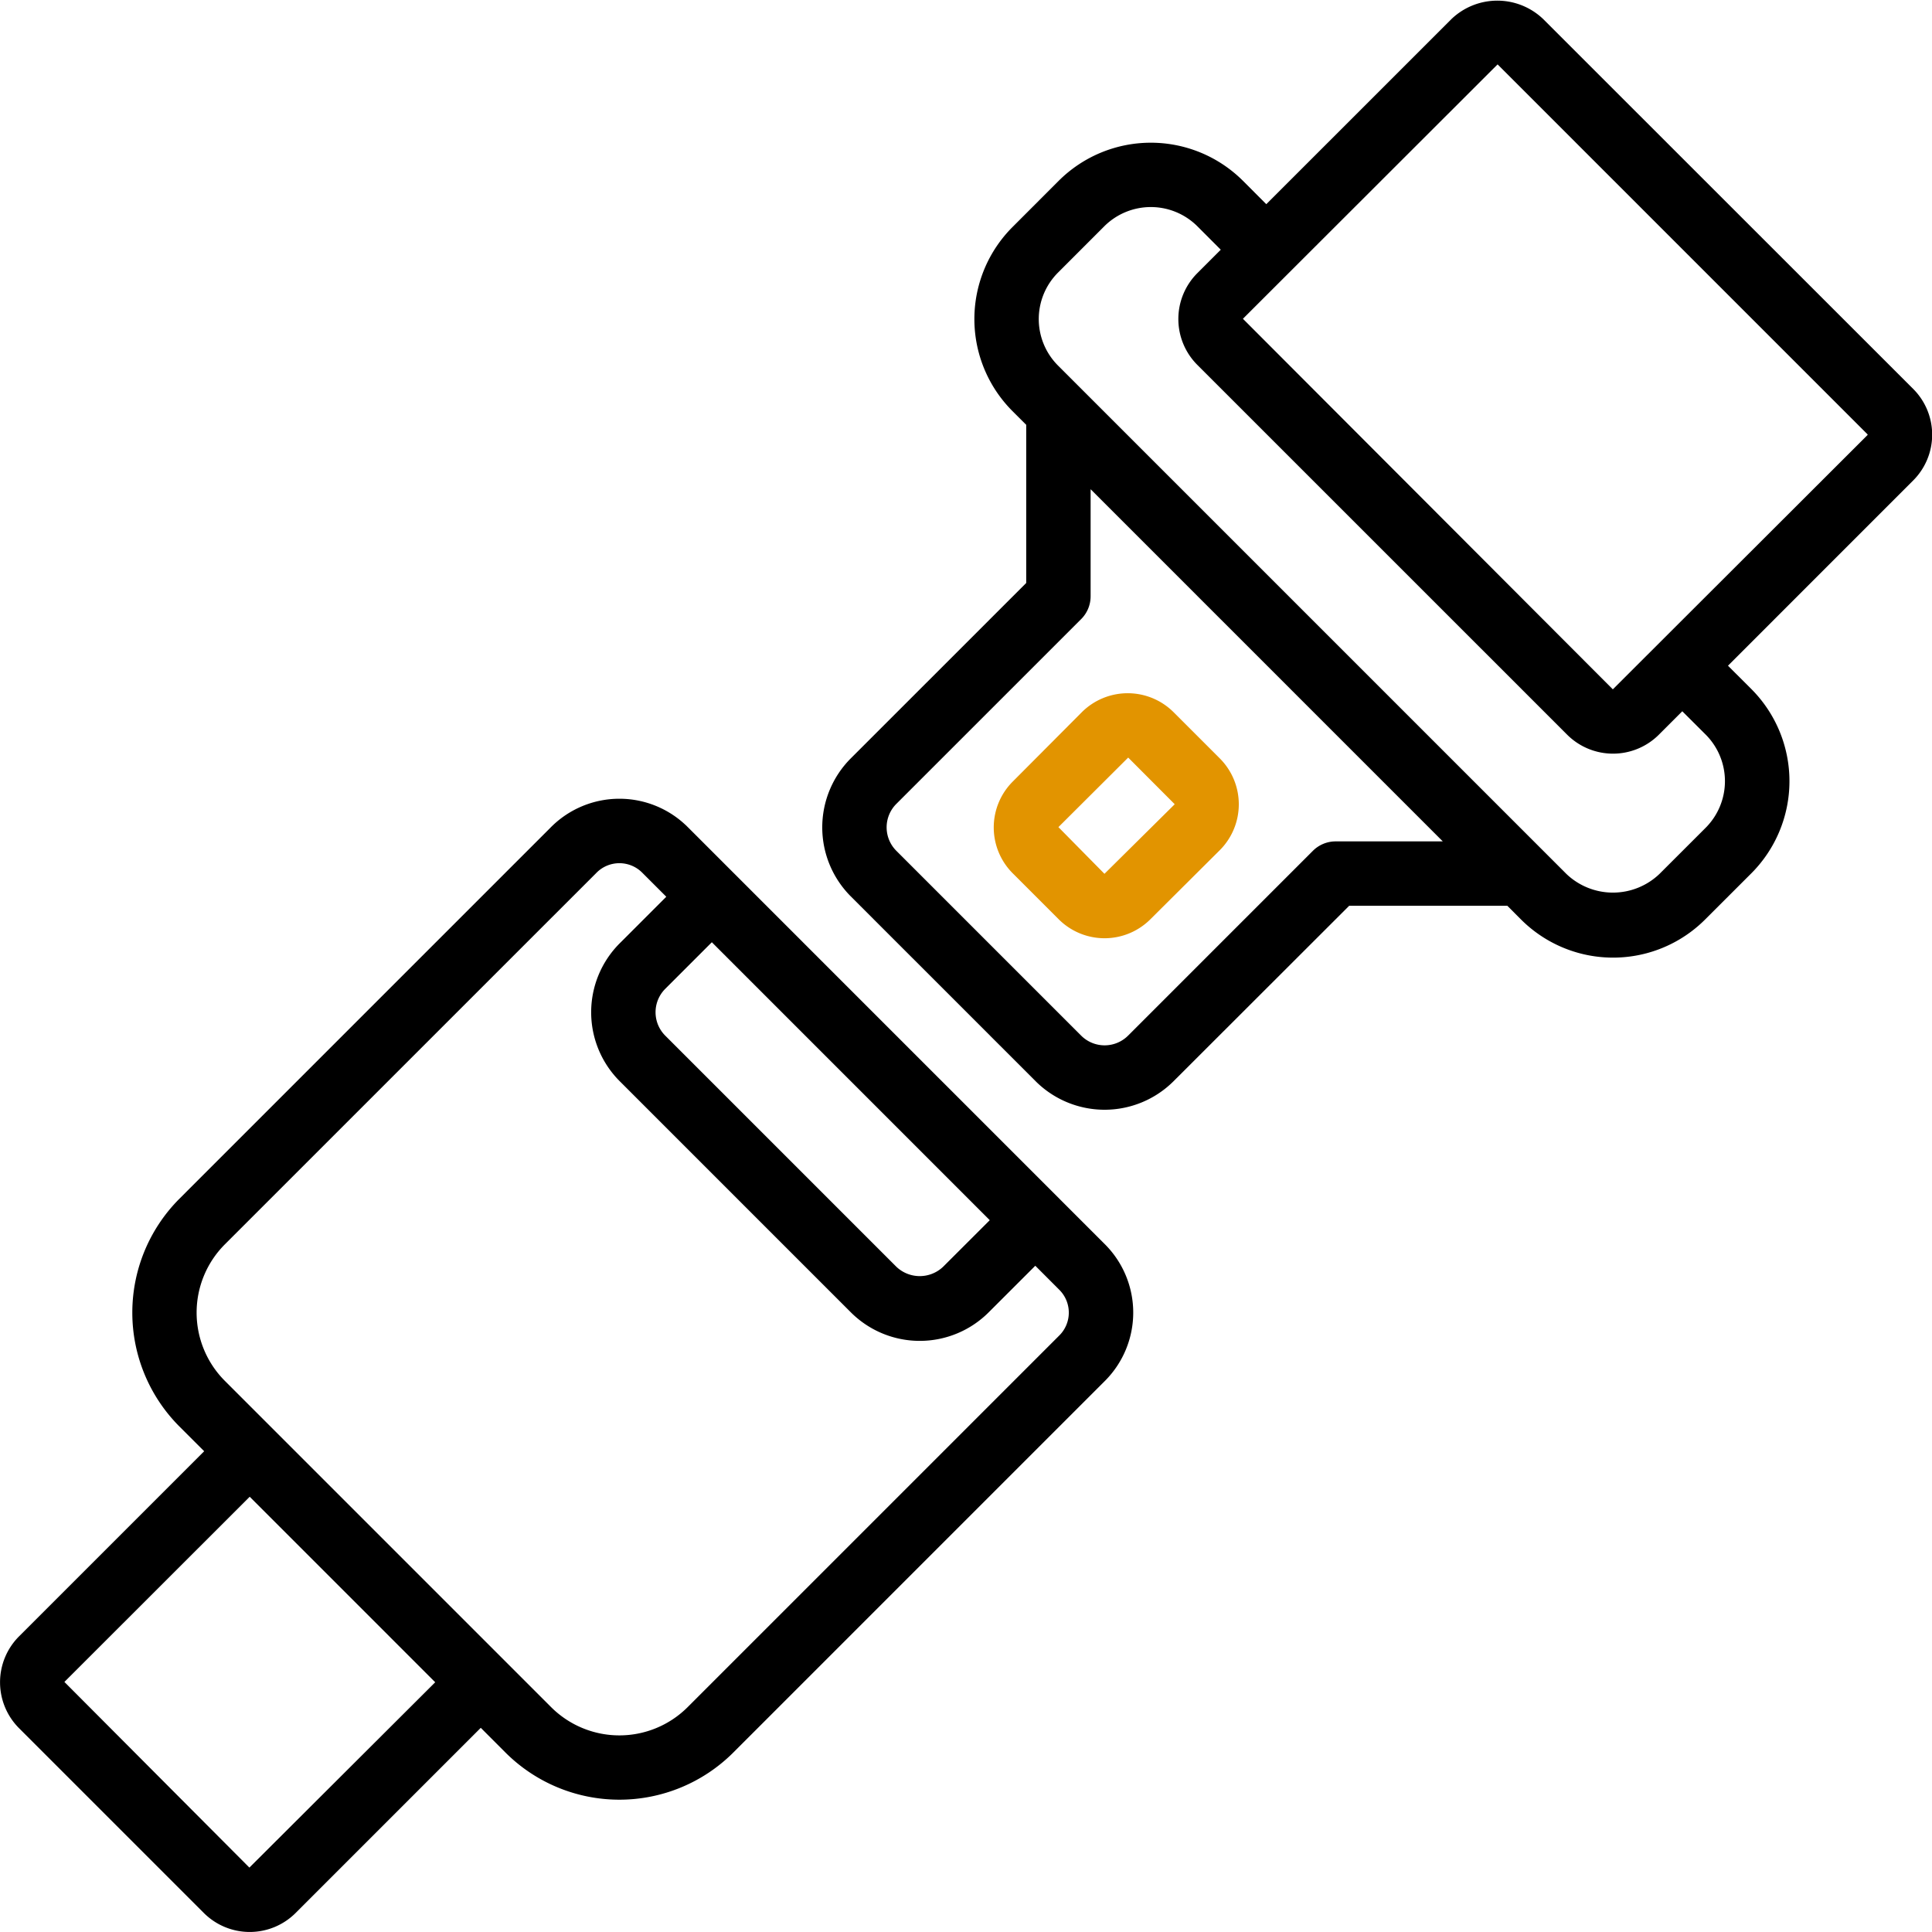
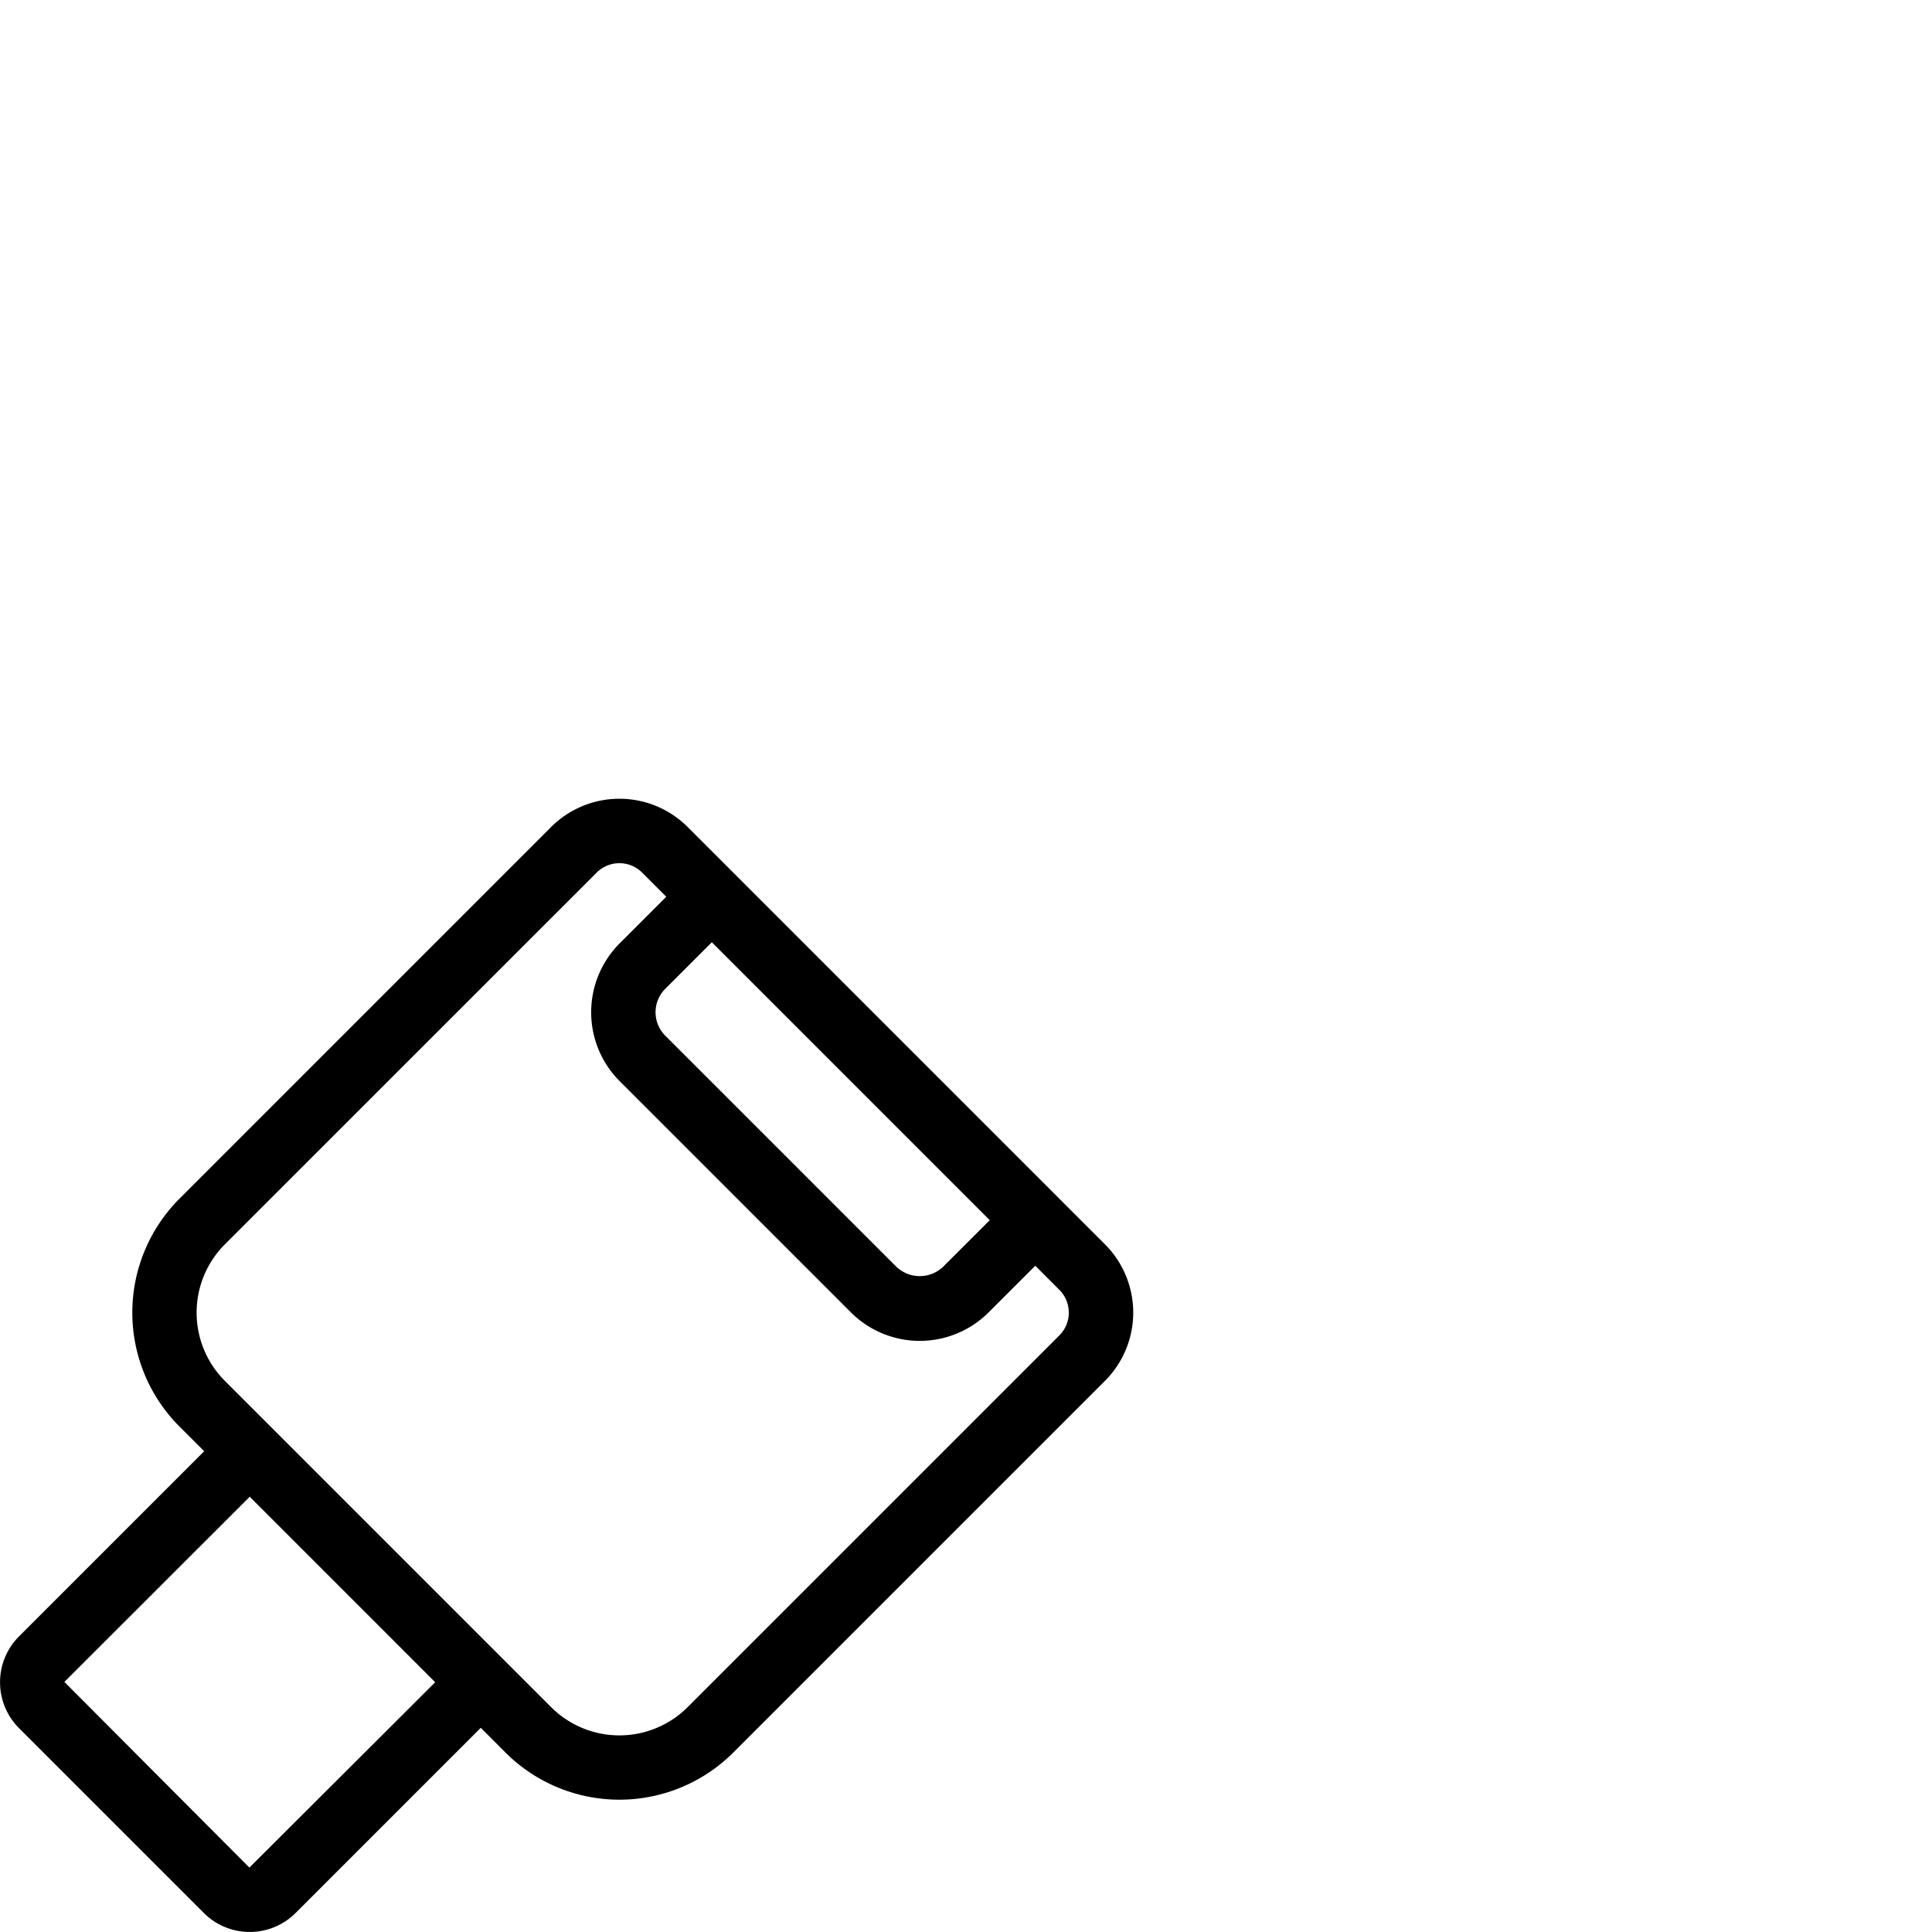
<svg xmlns="http://www.w3.org/2000/svg" id="Icons" height="512" viewBox="0 0 60 60" width="512">
  <path d="m.59 53.669 5.741 5.741a2.017 2.017 0 0 0 2.849 0l5.751-5.751.769.77a5.006 5.006 0 0 0 7.071 0l11.544-11.544a3 3 0 0 0 0-4.242l-12.958-12.959a3 3 0 0 0 -4.242 0l-11.544 11.545a5.006 5.006 0 0 0 0 7.071l.77.769-5.752 5.752a2.018 2.018 0 0 0 .001 2.848zm30.148-15.775-1.447 1.445a1.053 1.053 0 0 1 -1.455 0l-7.175-7.175a1.028 1.028 0 0 1 0-1.456l1.446-1.446zm-23.753.749 11.544-11.543a1 1 0 0 1 1.414 0l.749.749-1.445 1.445a3.029 3.029 0 0 0 0 4.285l7.175 7.175a3.027 3.027 0 0 0 4.284 0l1.446-1.445.748.749a1 1 0 0 1 0 1.414l-11.543 11.543a3 3 0 0 1 -4.243 0l-10.129-10.129a3 3 0 0 1 0-4.243zm.77 7.84 5.761 5.761-5.771 5.756-5.745-5.766z" />
-   <path d="m47.923.59a2.06 2.06 0 0 0 -2.845 0l-5.752 5.751-.726-.727a4.051 4.051 0 0 0 -5.72 0l-1.435 1.436a4.043 4.043 0 0 0 0 5.719l.425.424v4.912l-5.449 5.448a3.034 3.034 0 0 0 0 4.284l5.741 5.741a3.032 3.032 0 0 0 4.284 0l5.454-5.448h4.912l.424.425a4.043 4.043 0 0 0 5.719 0l1.436-1.435a4.051 4.051 0 0 0 0-5.72l-.727-.726 5.751-5.752a2.01 2.01 0 0 0 0-2.845zm-6.443 25.54a1 1 0 0 0 -.707.293l-5.74 5.74a1.031 1.031 0 0 1 -1.456 0l-5.741-5.741a1.031 1.031 0 0 1 0-1.456l5.741-5.74a1 1 0 0 0 .293-.707v-3.326l10.937 10.937zm11.492-3.316a2.048 2.048 0 0 1 0 2.892l-1.436 1.435a2.091 2.091 0 0 1 -2.89 0l-15.787-15.787a2.042 2.042 0 0 1 0-2.89l1.435-1.436a2.048 2.048 0 0 1 2.892 0l.726.727-.73.73a2.016 2.016 0 0 0 0 2.845l11.489 11.488a2.016 2.016 0 0 0 2.845 0l.729-.729zm5.028-9.306-7.912 7.9-11.488-11.508 7.909-7.9 11.491 11.491z" />
-   <path d="m33.6 22.115-2.151 2.16a2.015 2.015 0 0 0 0 2.844l1.432 1.432a2.015 2.015 0 0 0 2.843 0l2.161-2.151a2.016 2.016 0 0 0 0-2.844l-1.442-1.442a2.018 2.018 0 0 0 -2.843.001zm2.873 2.852a.011.011 0 0 1 0 .018l-2.173 2.152-1.43-1.45 2.167-2.16z" style="&#10;    fill: #e29400;&#10;" />
</svg>